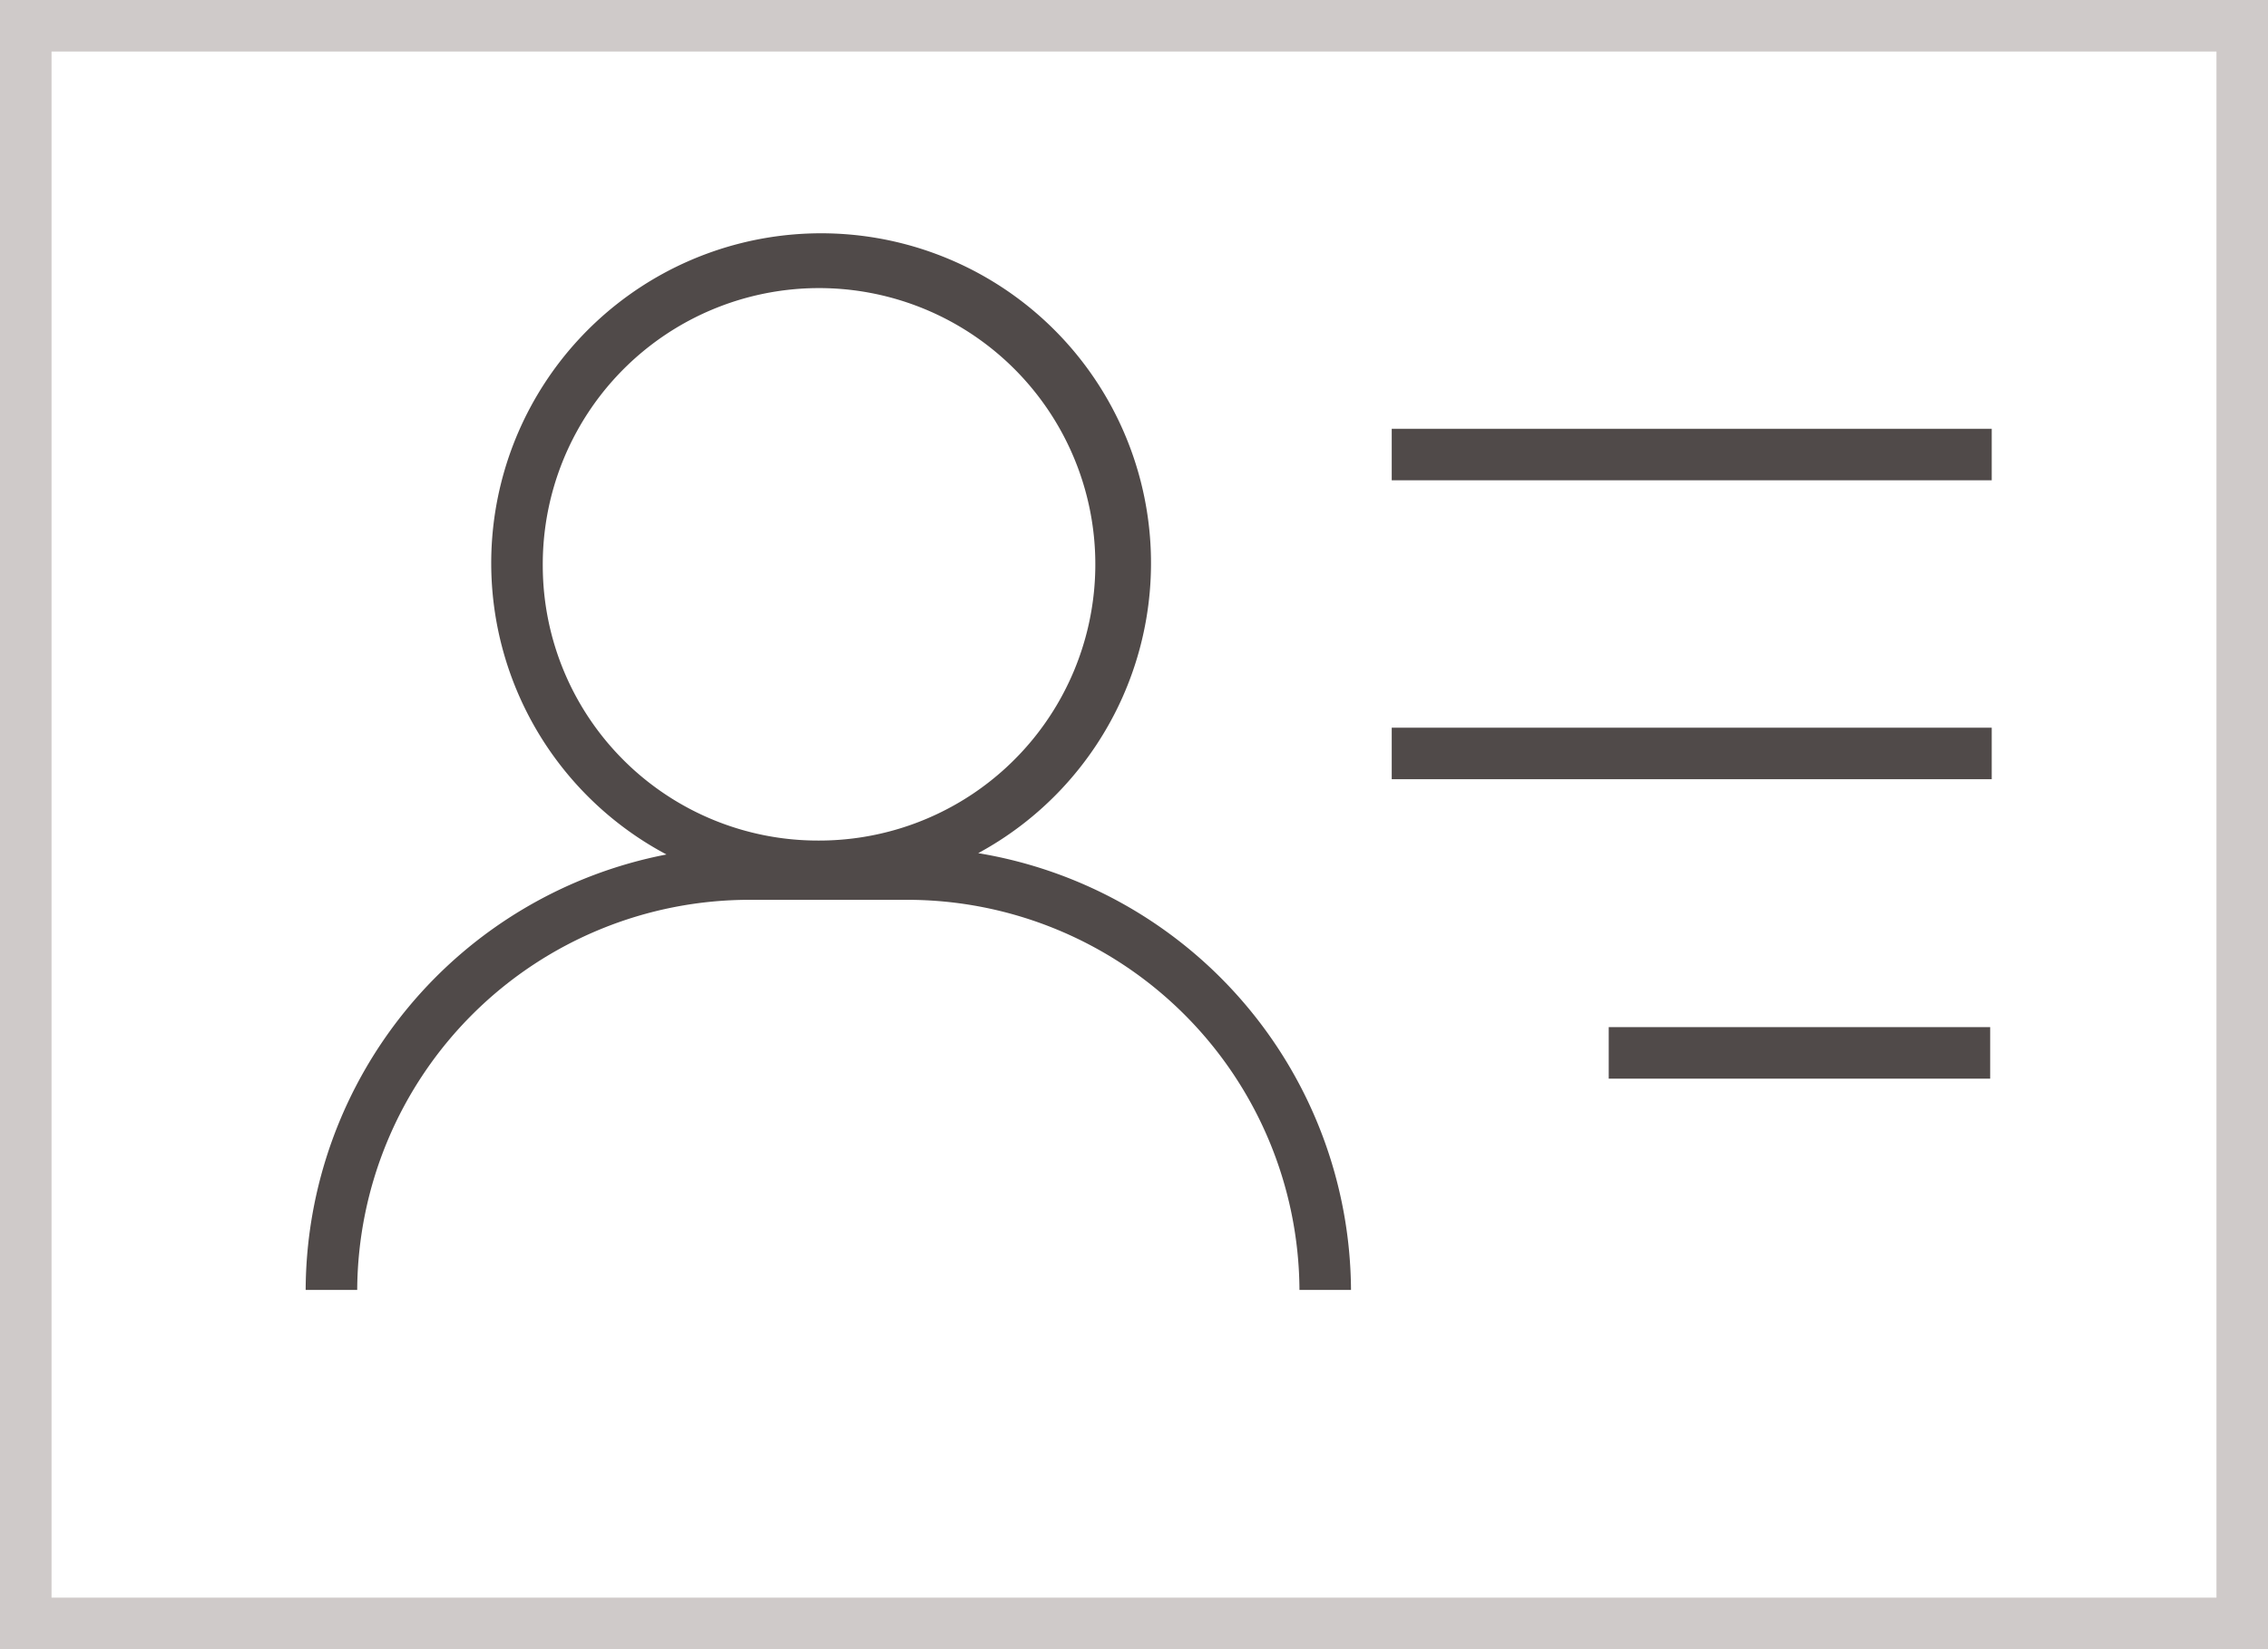
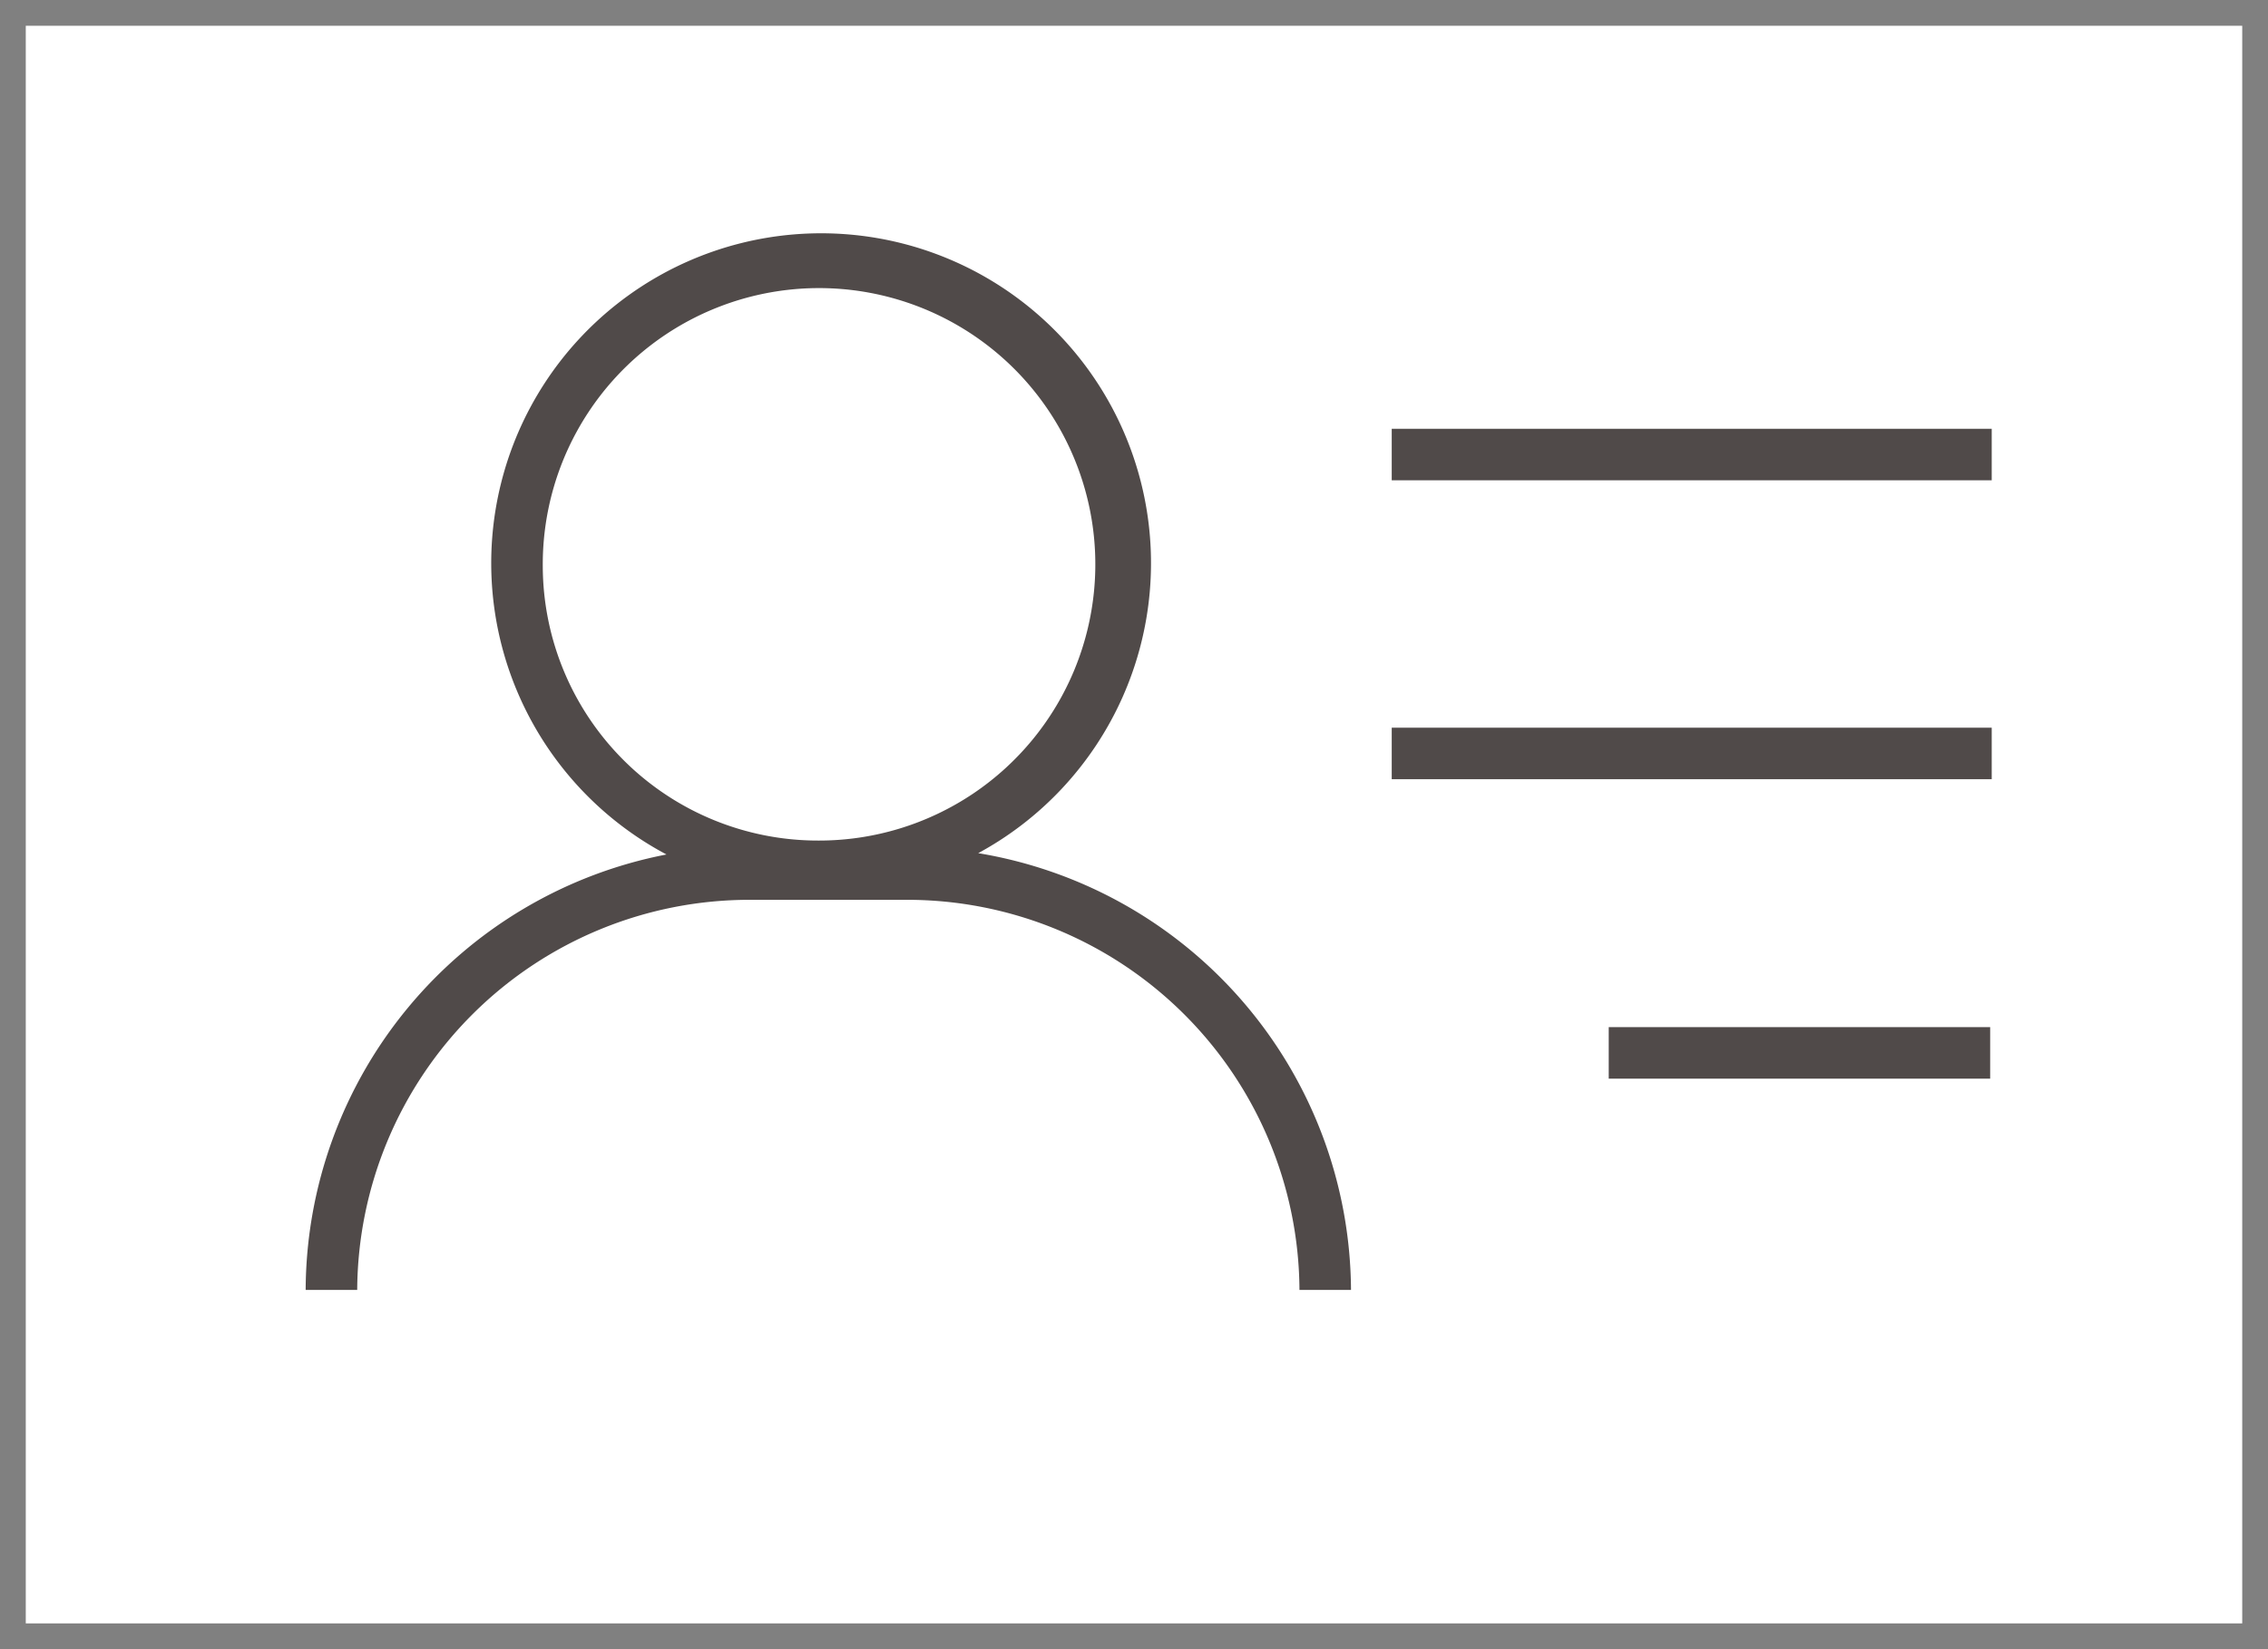
<svg xmlns="http://www.w3.org/2000/svg" id="Layer_1" data-name="Layer 1" viewBox="0 0 44 32">
  <rect x="0" y="0" width="44" height="32" fill="#808080" stroke="none" />
  <defs>
    <style>.cls-1{fill:#fff;}.cls-2{fill:#cfcac9;}.cls-3{fill:#504a49;}</style>
  </defs>
  <rect class="cls-1" x="0.5" y="0.5" width="43" height="31" />
-   <path class="cls-2" d="M43,1V31H1V1H43m1-1H0V32H44V0Z" />
  <path class="cls-3" d="M10.53,11a5.36,5.36,0,1,1,5.36,5.31A5.34,5.34,0,0,1,10.53,11m8.4,5.58a6.4,6.4,0,1,0-6,0,8.64,8.64,0,0,0-7,8.45h1a7.61,7.61,0,0,1,7.64-7.57h3a7.61,7.61,0,0,1,7.64,7.57h1a8.64,8.64,0,0,0-7.26-8.48M27,9.32H38.64v-1H27Zm0,5.8H38.64v-1H27Zm4.21,5.81h7.4v-1h-7.4Z" />
</svg>